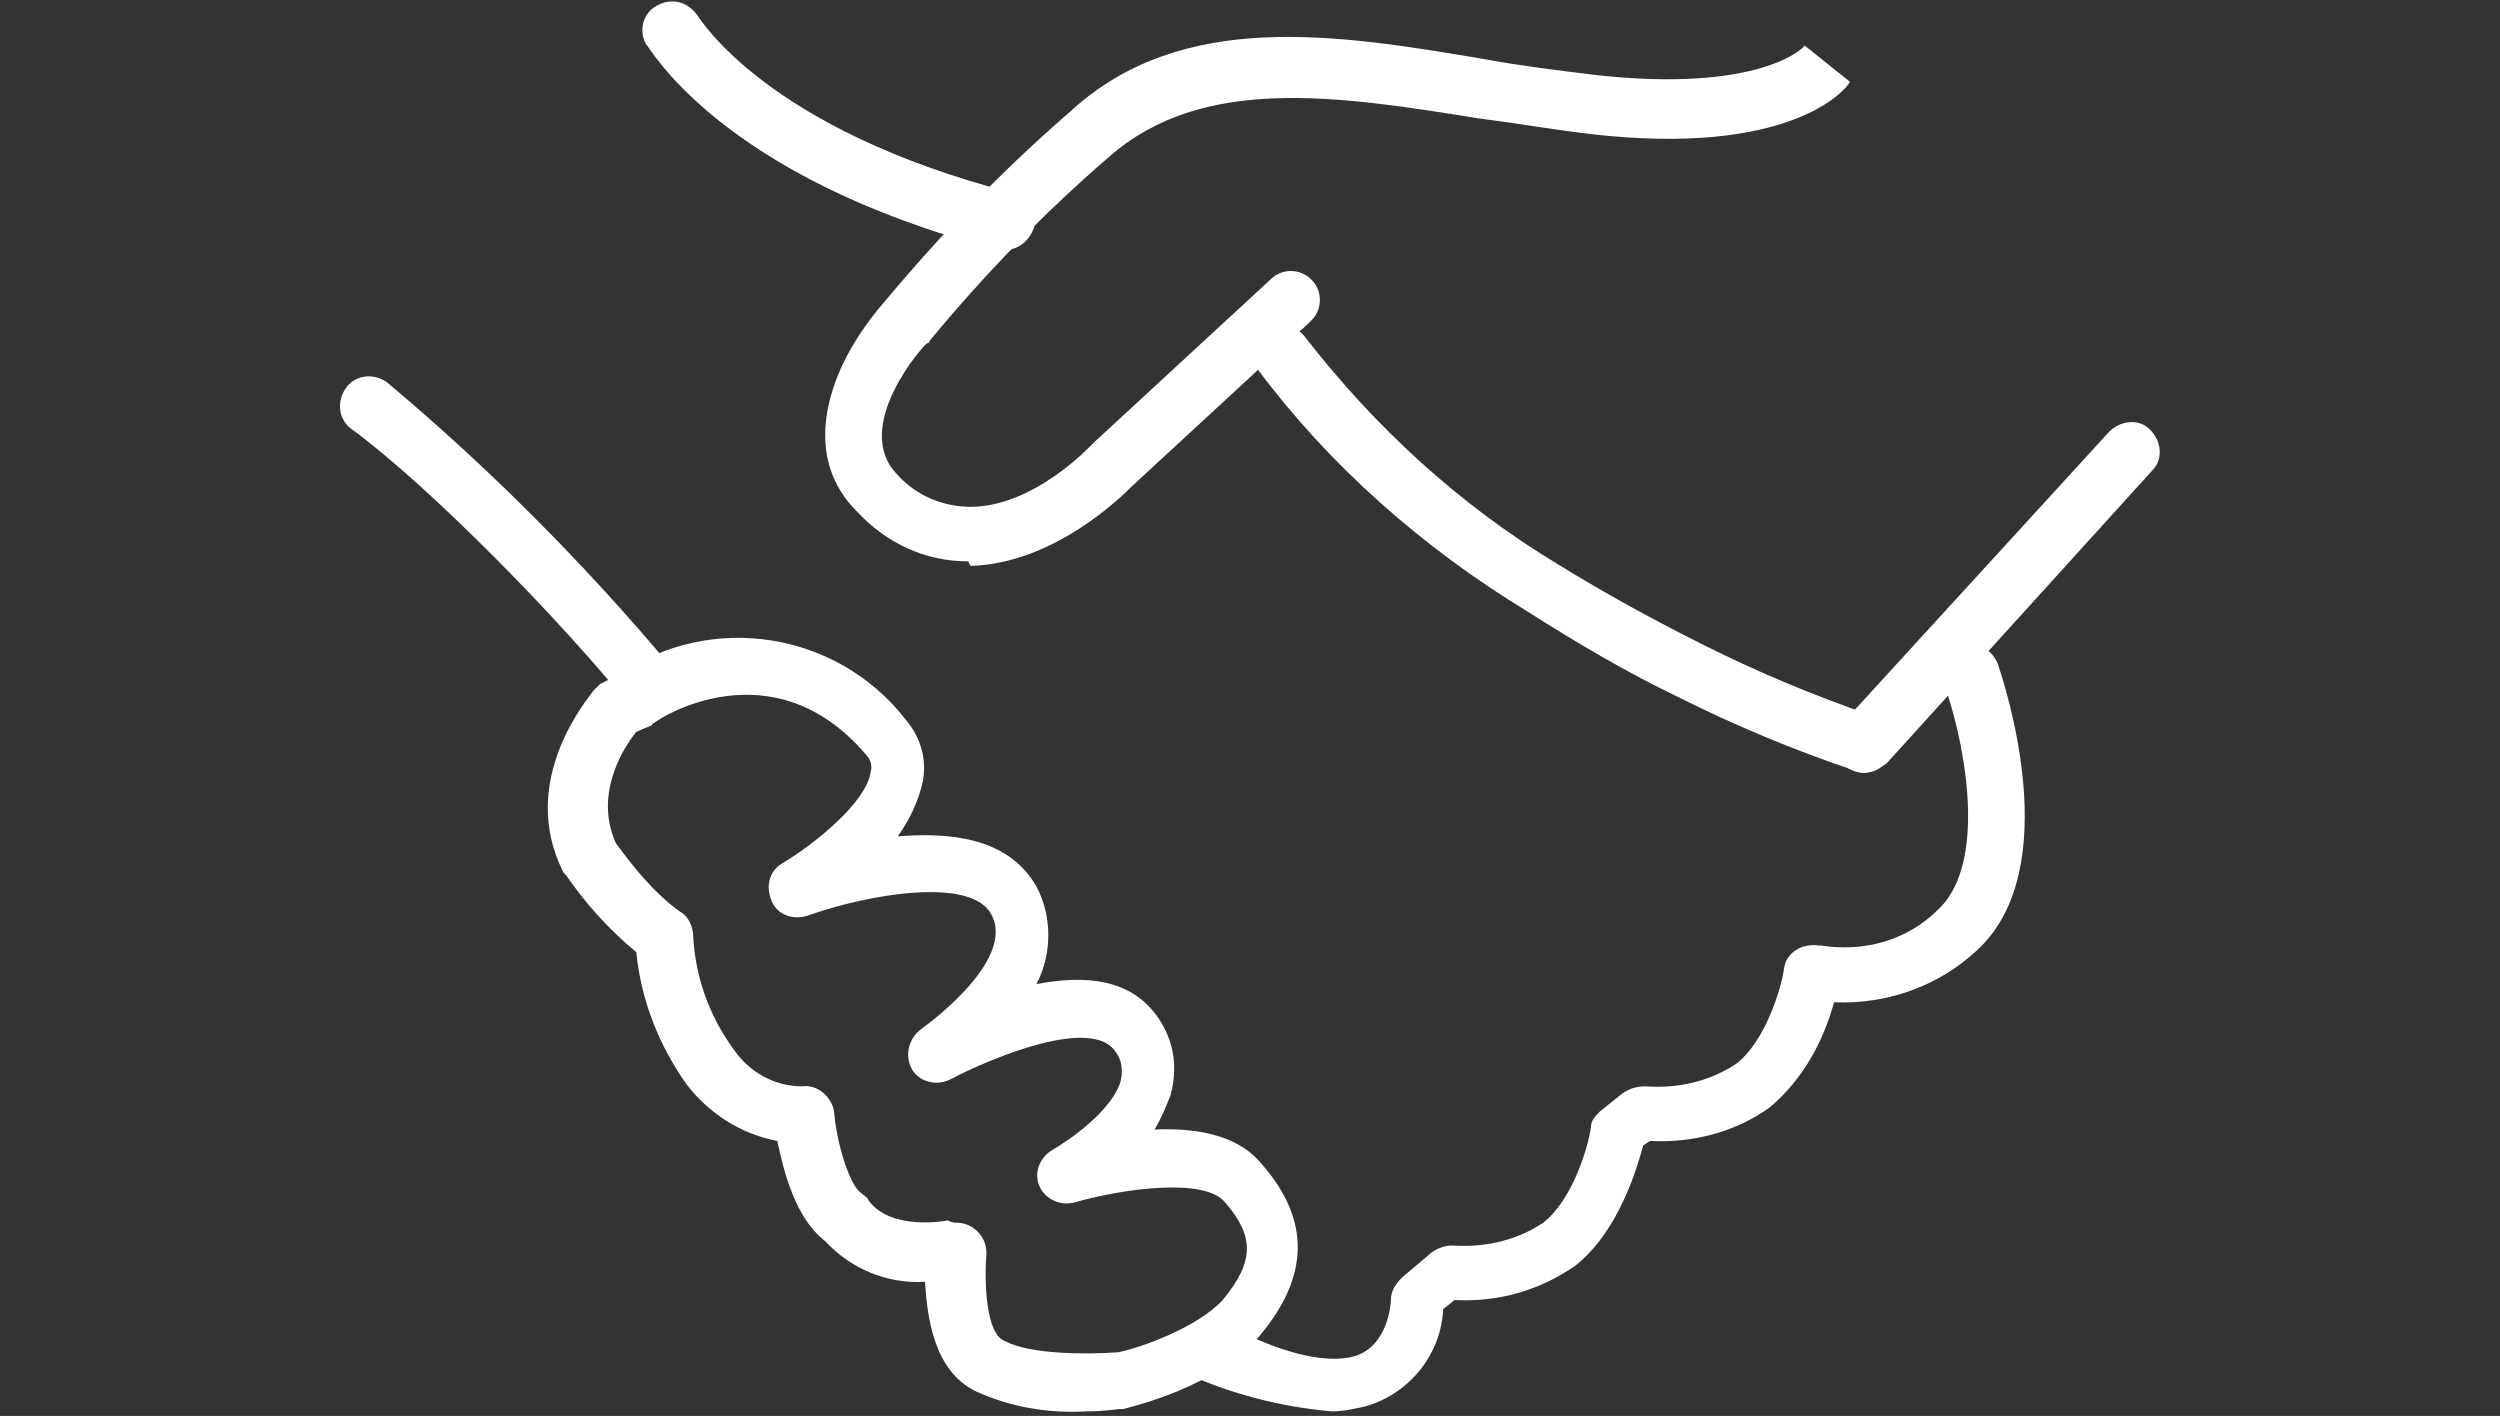
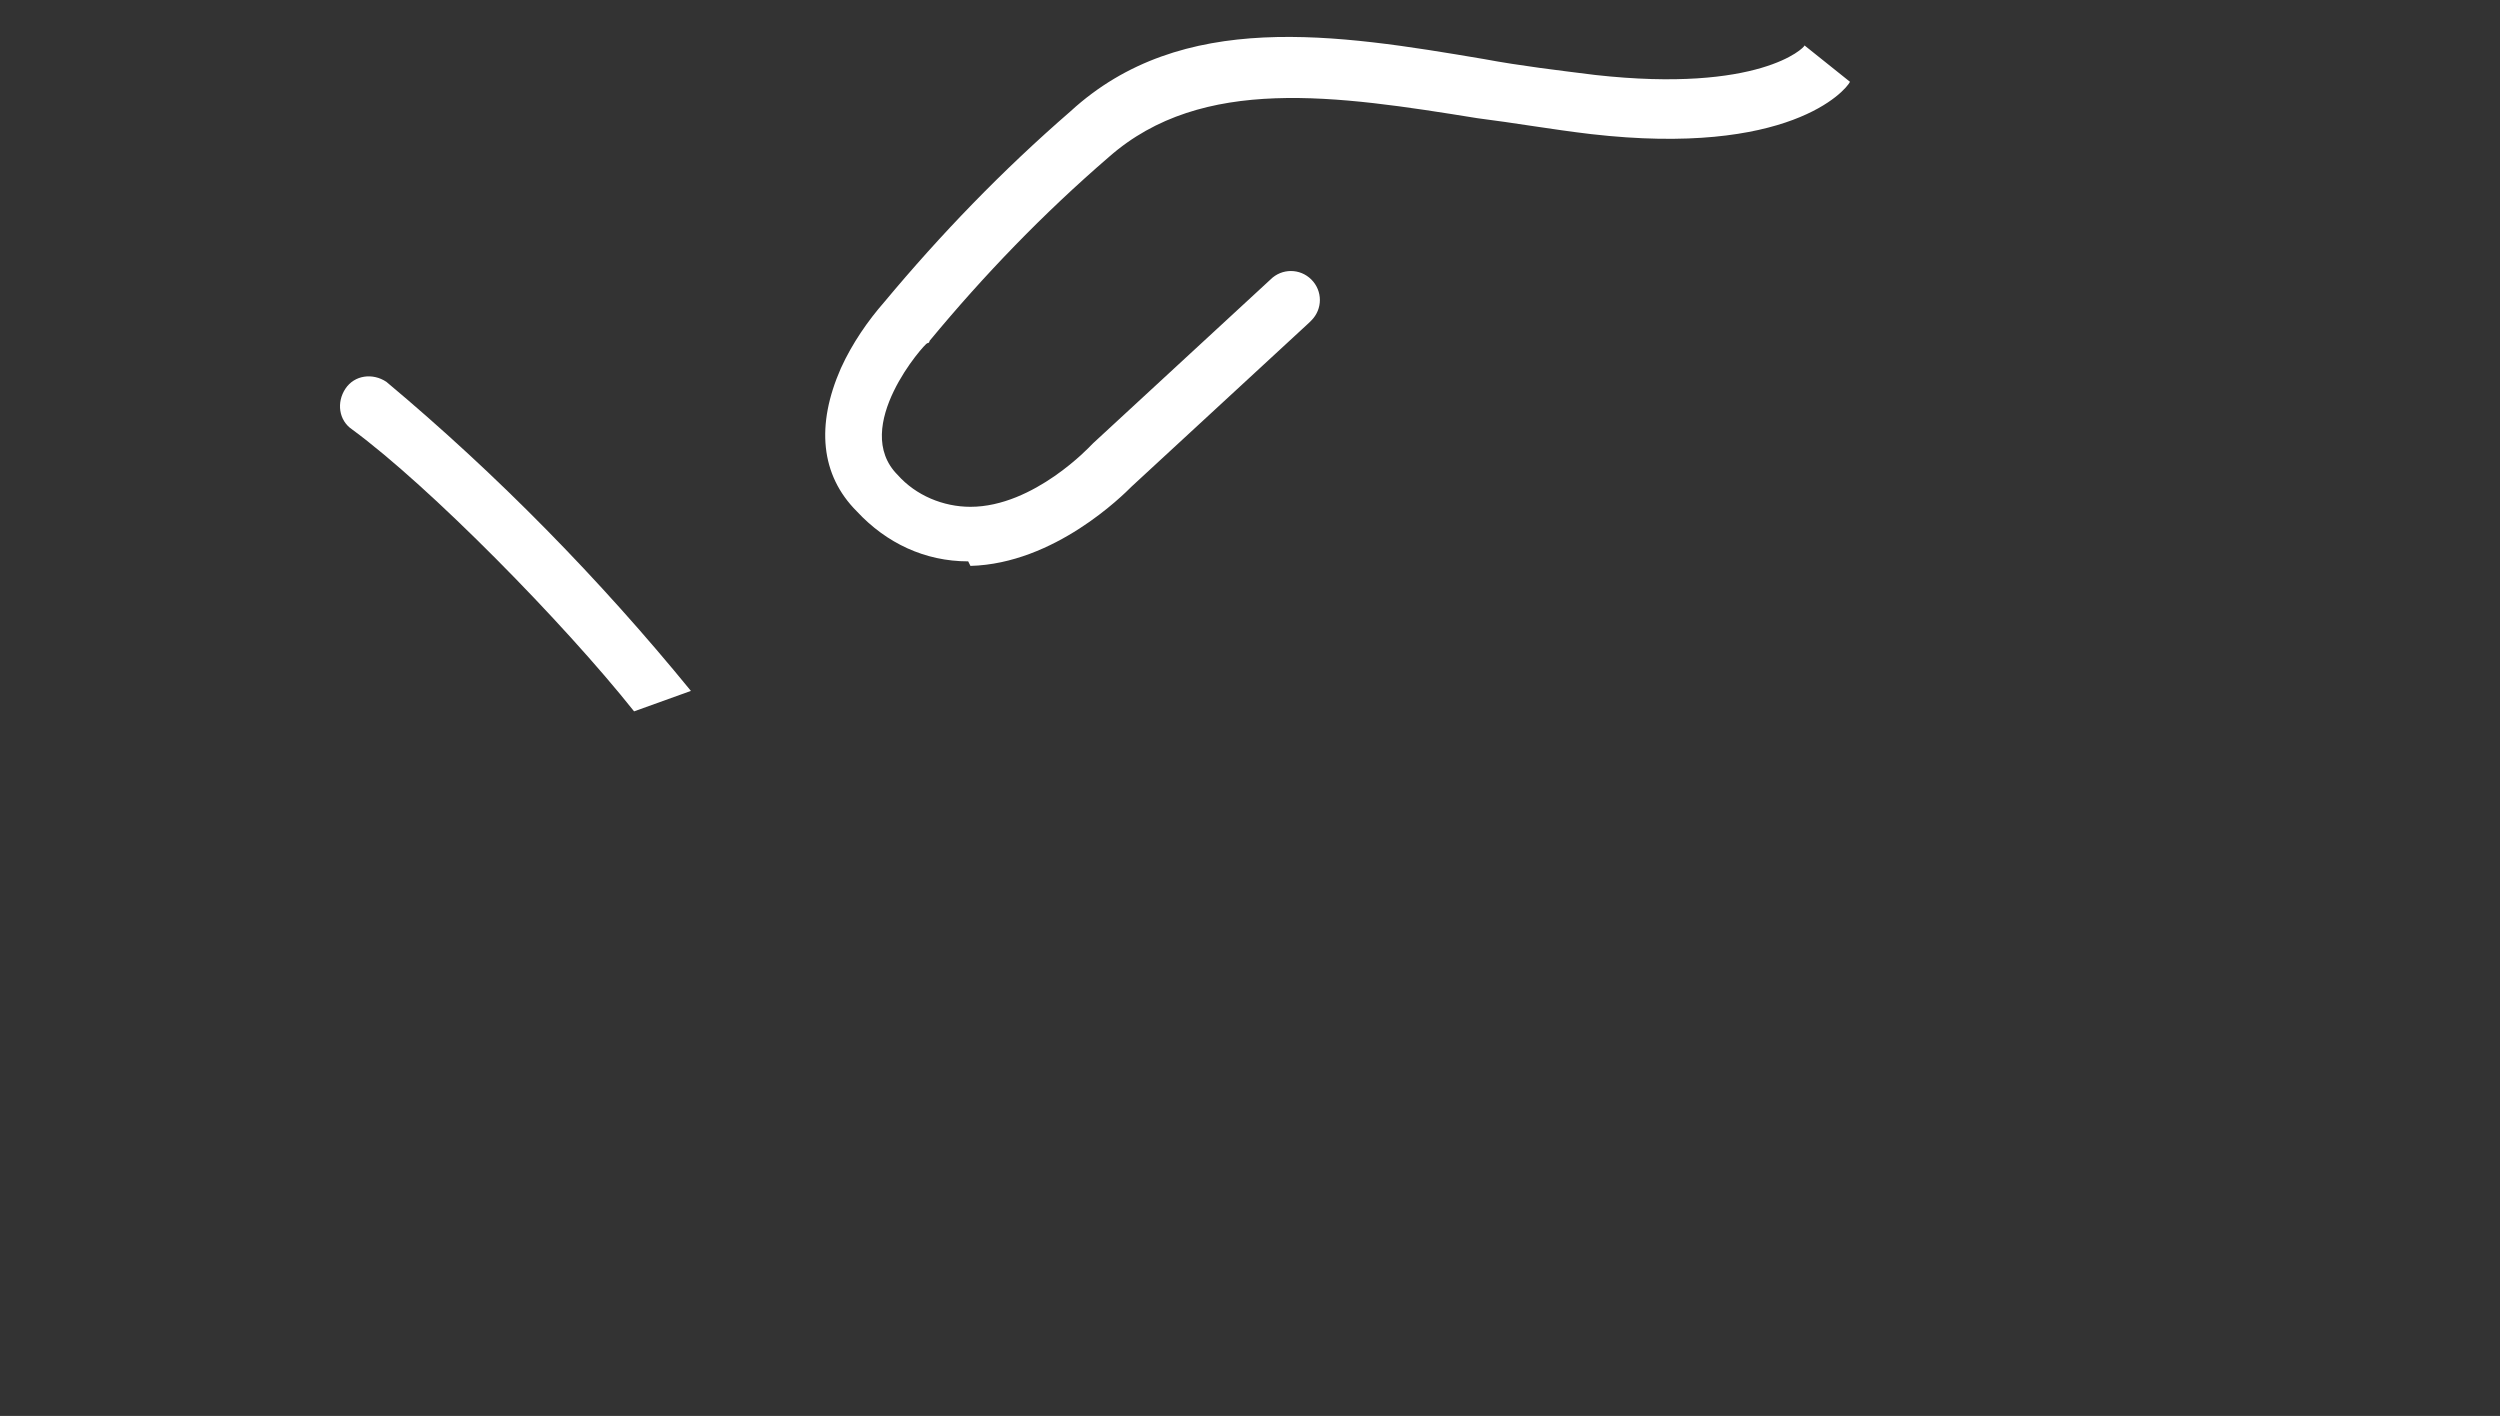
<svg xmlns="http://www.w3.org/2000/svg" version="1.1" id="lp_agora_ent_ico_handshake" x="0px" y="0px" viewBox="0 0 110 62.3" style="enable-background:new 0 0 110 62.3;" xml:space="preserve">
  <rect x="0" y="0" width="110" height="62.3" fill="#333333" stroke="none" />
  <style type="text/css">
	.st0{fill:#FFFFFF;}
</style>
  <path id="パス_612" class="st0" d="M42.6,24.7c-1.9,0-3.6-0.8-4.9-2.2c-1.6-1.6-1.8-3.8-0.7-6.3c0.5-1.1,1.2-2.1,1.9-2.9  c2.5-3,5.2-5.8,8.2-8.4c4.9-4.5,11.7-3.4,18.2-2.3c1.6,0.3,3.3,0.5,4.9,0.7c7.2,0.8,9.2-1.2,9.2-1.3c0,0,0,0,0,0l2,1.6  C81.2,4,78.7,6.9,70,5.9c-1.7-0.2-3.4-0.5-5-0.7c-6.2-1-12.1-1.9-16.2,1.7c-2.9,2.5-5.5,5.2-7.9,8.1c0,0,0,0.1-0.1,0.1  s-3.4,3.7-1.3,5.8c0.8,0.9,2,1.4,3.2,1.4c2.8,0,5.3-2.7,5.3-2.7s0,0,0.1-0.1l7.8-7.2c0.5-0.5,1.3-0.5,1.8,0c0.5,0.5,0.5,1.3,0,1.8  c0,0-0.1,0.1-0.1,0.1l-7.8,7.2c-0.4,0.4-3.4,3.4-7.1,3.5L42.6,24.7z" />
-   <path id="パス_613" class="st0" d="M82,34c-0.7,0-1.3-0.6-1.3-1.3c0-0.3,0.1-0.6,0.3-0.8L92.8,19c0.5-0.5,1.3-0.6,1.8-0.1  c0.5,0.5,0.6,1.3,0.1,1.8c0,0,0,0,0,0L83,33.6C82.7,33.8,82.4,34,82,34z" />
-   <path id="パス_614" class="st0" d="M82,34c-0.1,0-0.2,0-0.4-0.1c-2.7-0.9-5.3-2-7.7-3.2c-2.3-1.1-4.5-2.4-6.7-3.8  c-4.6-2.8-8.7-6.4-11.9-10.7c-0.4-0.6-0.2-1.4,0.4-1.7c0.6-0.3,1.3-0.2,1.7,0.3c3.1,4,6.8,7.4,11.1,10c2.1,1.3,4.3,2.5,6.5,3.6  c2.4,1.2,4.8,2.2,7.4,3.1c0.7,0.2,1,0.9,0.8,1.6C83.1,33.6,82.6,34,82,34L82,34z" />
-   <path id="パス_615" class="st0" d="M54.4,58.5c0.1,0,0.1,0,0.2,0.1c0.8,0.4,3.2,1.5,4.9,1.1c1.6-0.4,1.7-2.4,1.7-2.5  c0-0.4,0.2-0.7,0.5-1l1.3-1.1c0.3-0.2,0.6-0.3,0.9-0.3c1.4,0.1,2.8-0.2,4-1c1.3-1,2-3.4,2.1-4.2c0-0.3,0.2-0.5,0.4-0.7l1-0.8  c0.3-0.2,0.6-0.3,1-0.3c1.4,0.1,2.8-0.2,4-1c1.3-1,2-3.4,2.1-4.2c0.1-0.7,0.8-1.1,1.5-1c0,0,0.1,0,0.1,0c1.9,0.3,3.8-0.2,5.2-1.6  c2.3-2.2,1-7.9,0.2-10c-0.2-0.7,0.1-1.4,0.8-1.6c0.6-0.2,1.3,0.1,1.6,0.8c0.3,0.9,3,9-0.9,12.6c-1.7,1.6-4,2.4-6.3,2.3  c-0.5,1.8-1.4,3.4-2.8,4.6c-1.5,1.1-3.4,1.6-5.3,1.5l-0.3,0.2c-0.3,1.1-1.1,3.8-3,5.3c-1.6,1.1-3.4,1.6-5.3,1.5l-0.5,0.4  c-0.1,2.1-1.6,3.8-3.5,4.3c-0.5,0.1-0.9,0.2-1.4,0.2c-2.3-0.2-4.6-0.8-6.7-1.8L54.4,58.5z" />
  <path id="パス_616" class="st0" d="M27.9,31.3c-3.1-3.9-9-9.9-12.4-12.4c-0.6-0.4-0.7-1.2-0.3-1.8s1.2-0.7,1.8-0.3l0,0  c4.9,4.1,9.4,8.7,13.4,13.6L27.9,31.3z" />
-   <path id="パス_617" class="st0" d="M44.2,11c-0.1,0-0.2,0-0.3,0C31.7,7.8,28.6,2.1,28.4,1.9c-0.3-0.6-0.1-1.4,0.6-1.7  c0.6-0.3,1.3-0.1,1.7,0.5c0.1,0.1,3,5,13.9,7.8c0.7,0.2,1.1,0.9,0.9,1.5C45.3,10.6,44.8,11,44.2,11L44.2,11z" />
-   <path id="パス_618" class="st0" d="M47.8,62.1c-1.7,0.1-3.4-0.2-4.9-0.9c-1.8-0.9-2.1-3.2-2.2-4.8c-1.7,0.1-3.3-0.6-4.4-1.8  c-1.3-1-1.8-3-2.1-4.4c-1.6-0.3-3-1.2-4-2.5l0,0c-1.2-1.7-2-3.7-2.2-5.8c-1.2-1-2.2-2.1-3.1-3.4c0,0-0.1-0.1-0.1-0.1  c-2.1-4.1,1.2-7.8,1.3-8c0.1-0.1,0.2-0.2,0.3-0.3l0.8-0.4c4.1-2.8,9.6-1.9,12.6,1.9c0.7,0.8,1,1.8,0.8,2.8c-0.2,0.9-0.6,1.7-1.1,2.4  c2.4-0.2,4.9,0.1,6.1,2.2c0.7,1.3,0.7,3,0,4.3c2.1-0.4,4.3-0.3,5.5,1.7c0.6,1,0.7,2.1,0.4,3.2c-0.2,0.5-0.4,1-0.7,1.5  c2.2-0.1,3.8,0.4,4.7,1.5c2.2,2.5,2.1,5-0.1,7.6c-1.8,2.2-5.6,3.1-6,3.2c-0.1,0-0.1,0-0.2,0C49.2,62,48.6,62.1,47.8,62.1z   M42.1,53.8c0.7,0,1.3,0.6,1.3,1.3c0,0,0,0.1,0,0.1c-0.1,1.3,0,3.5,0.8,3.8c1.1,0.6,3.6,0.6,5,0.5c1-0.2,3.5-1.1,4.6-2.3  c1.4-1.7,1.4-2.8,0.1-4.3c-0.9-1.1-4.5-0.6-6.6,0c-0.7,0.2-1.4-0.2-1.6-0.8c-0.2-0.6,0.1-1.2,0.6-1.5c0.7-0.4,2.6-1.7,3-3  c0.1-0.4,0.1-0.9-0.2-1.3c-1-1.6-5.4,0.2-7.3,1.2c-0.6,0.3-1.4,0.1-1.7-0.5c-0.3-0.6-0.1-1.3,0.4-1.7c0,0,4.3-3,3.1-5.1  c-0.9-1.6-5.3-0.9-8.1,0.1c-0.7,0.2-1.4-0.1-1.6-0.8c-0.2-0.6,0-1.2,0.5-1.5c1.5-0.9,3.7-2.7,3.9-4c0.1-0.3,0-0.6-0.2-0.8  c-4.1-4.8-9.1-1.6-9.3-1.4c0,0-0.1,0-0.1,0.1L28,32.2c-0.5,0.6-1.9,2.7-0.9,4.9c0.8,1.1,1.7,2.2,2.8,3c0.4,0.2,0.6,0.7,0.6,1.1  c0.1,1.8,0.7,3.5,1.8,5c0.7,1,1.8,1.6,3,1.6c0.7-0.1,1.3,0.5,1.4,1.1c0.1,1.4,0.7,3.3,1.2,3.6c0.1,0.1,0.3,0.2,0.3,0.3  c1,1.4,3.5,0.9,3.5,0.9C41.9,53.8,42,53.8,42.1,53.8L42.1,53.8z" />
</svg>